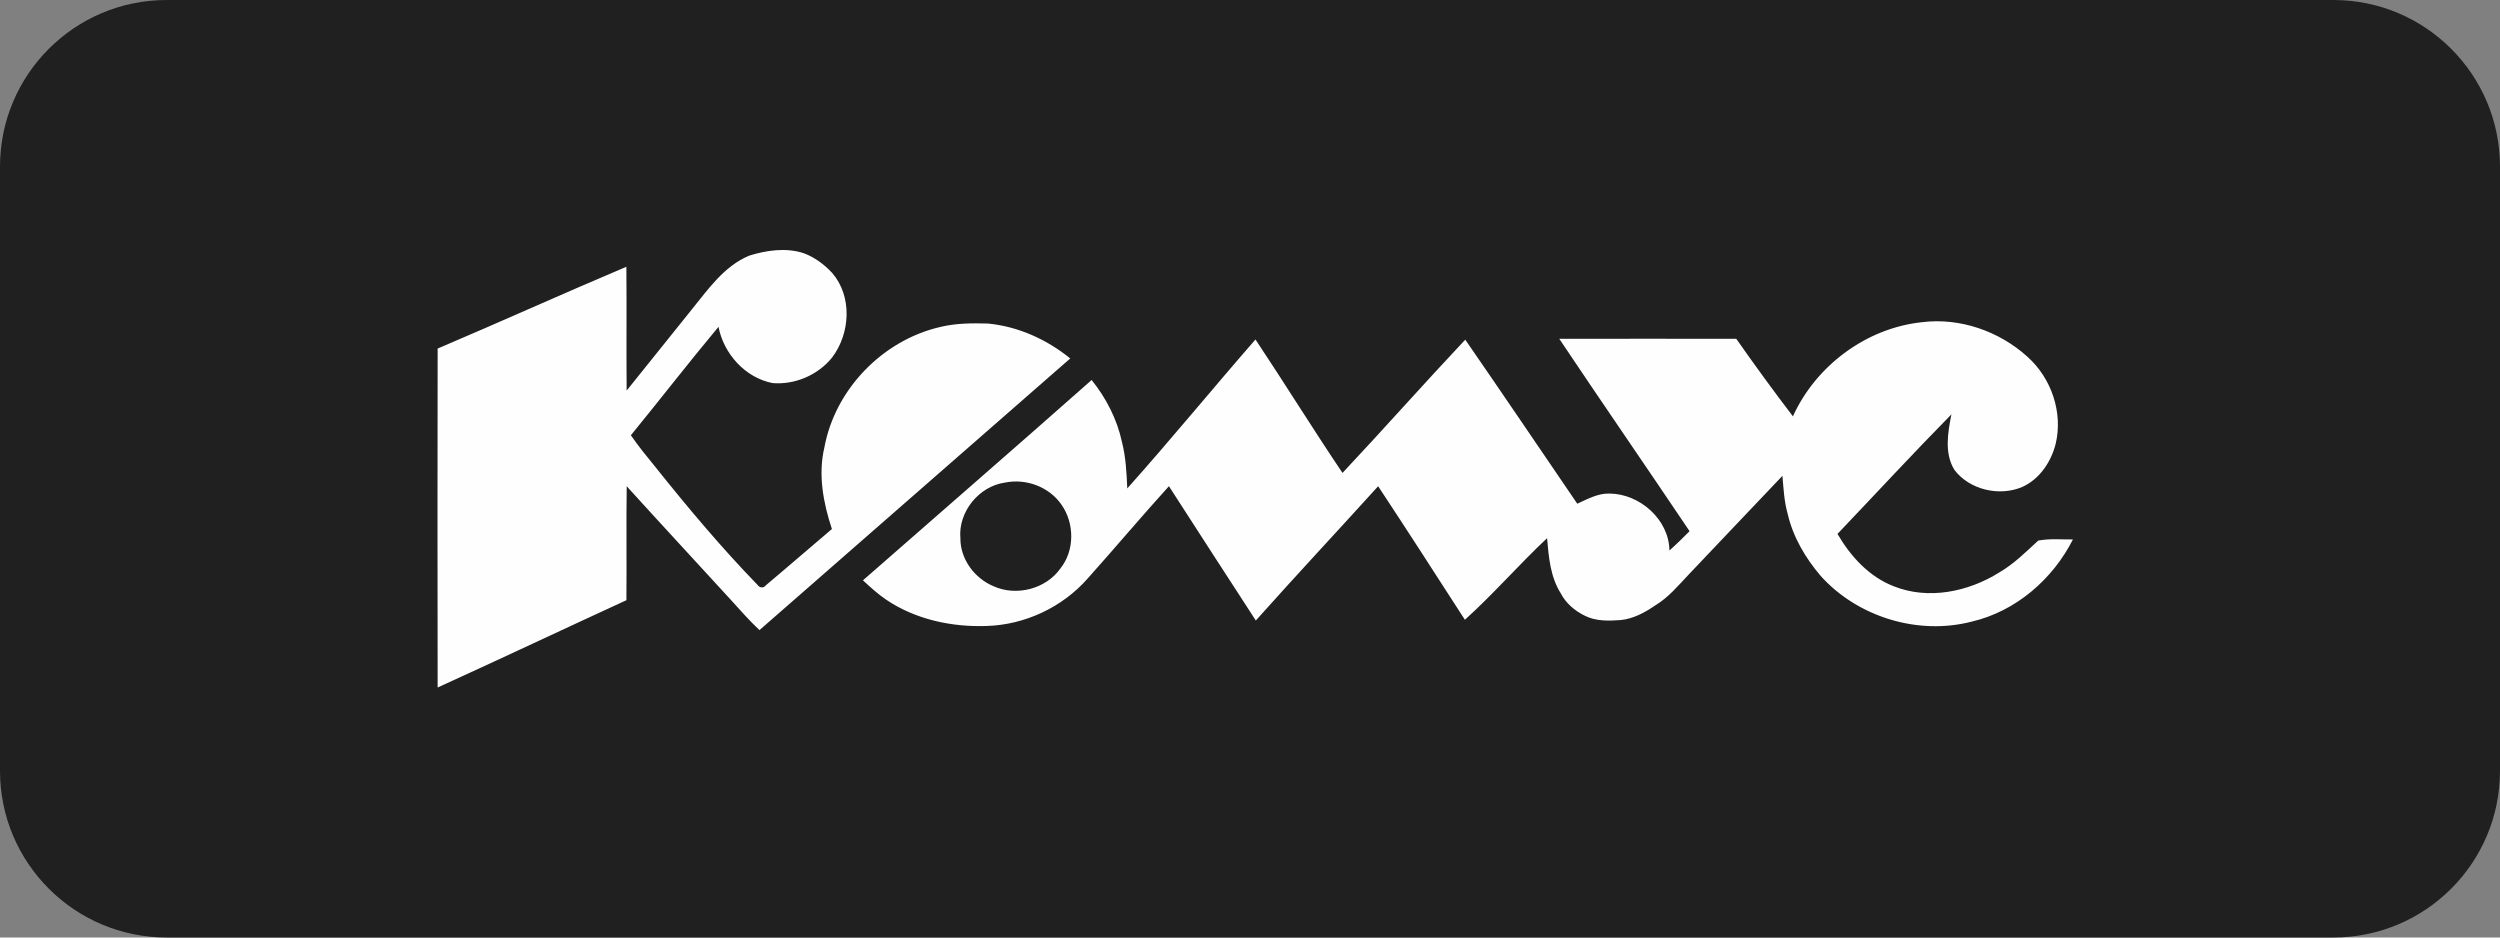
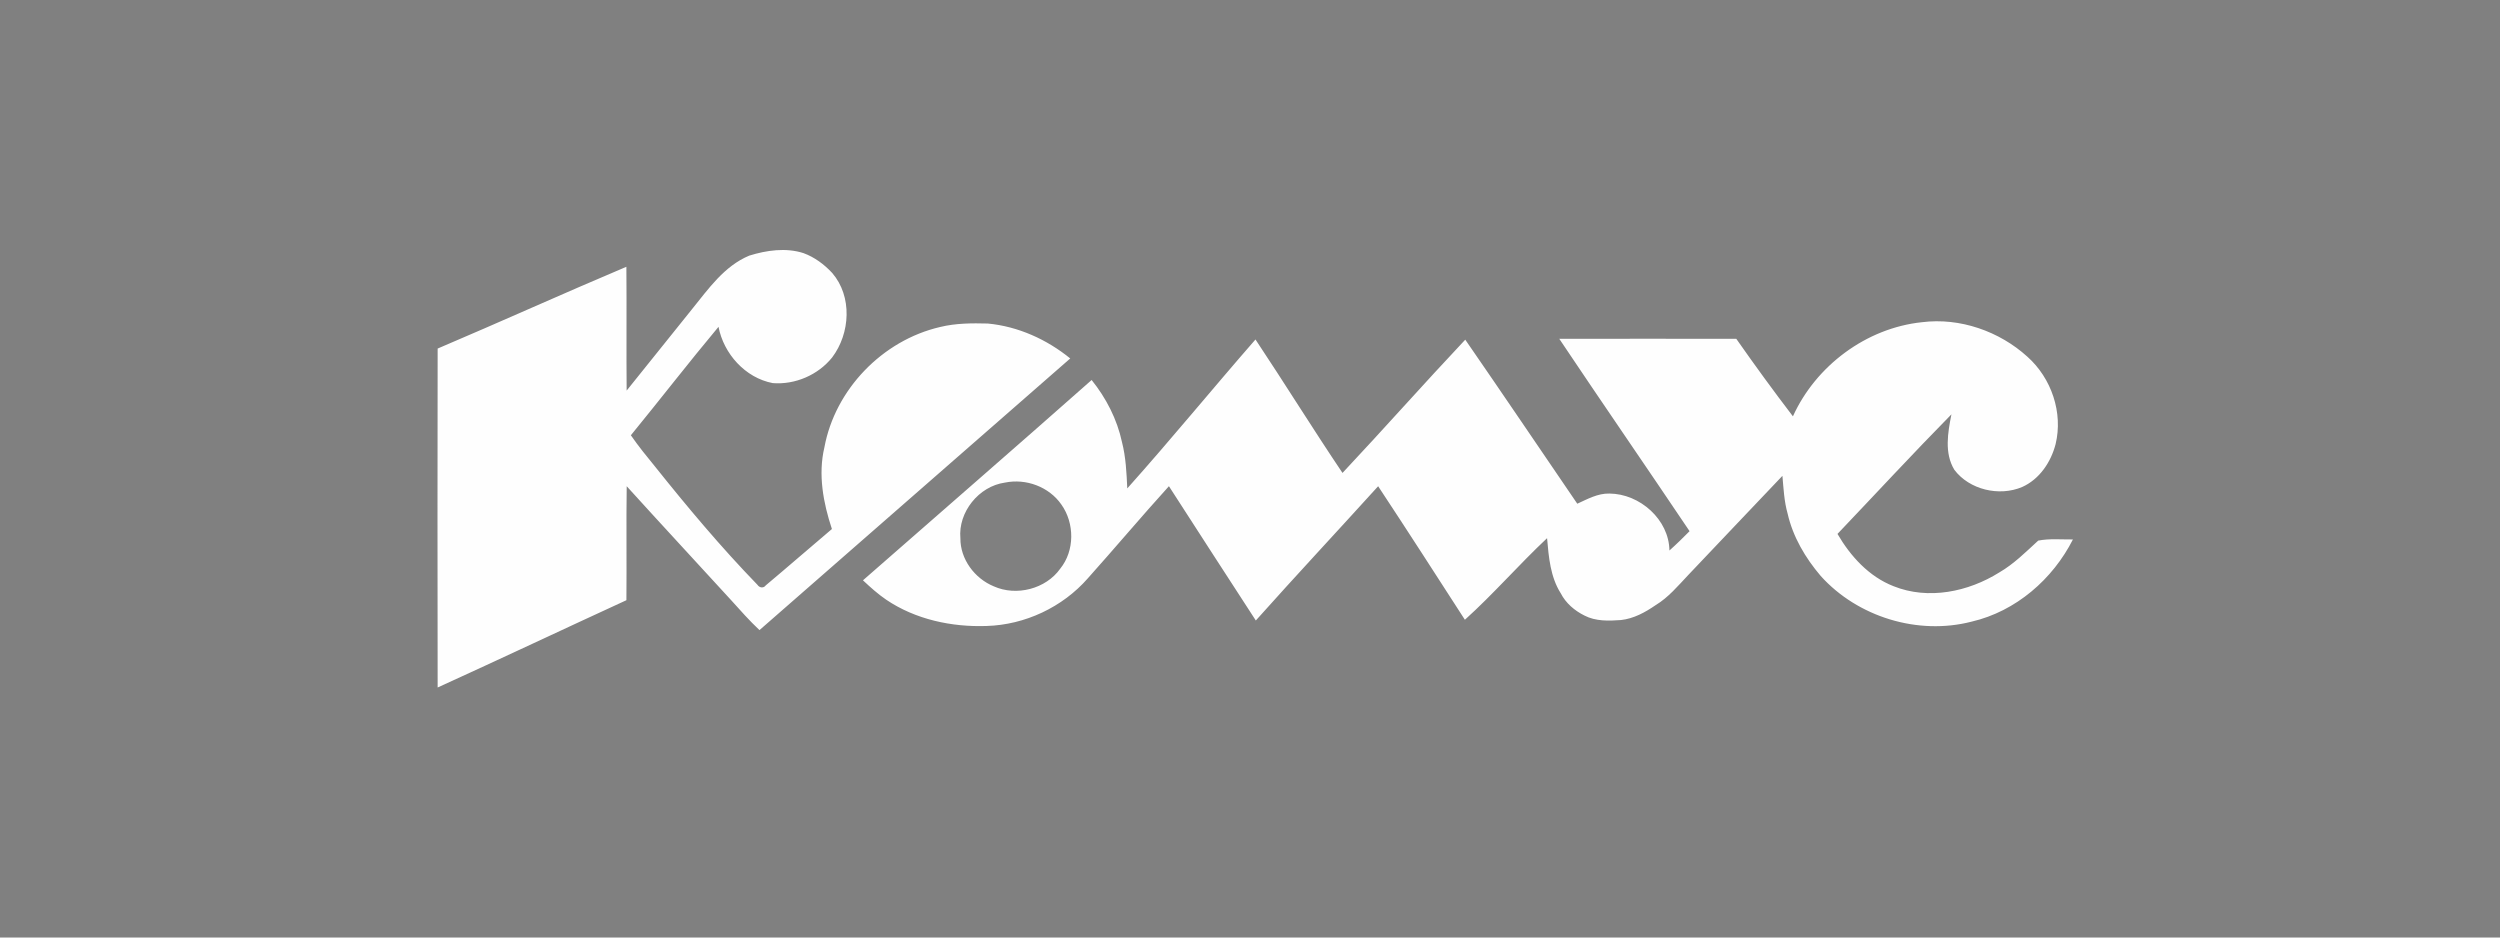
<svg xmlns="http://www.w3.org/2000/svg" width="240" height="90" viewBox="0 0 240 90" fill="none">
  <rect x="0" y="0" width="240" height="90" fill="#808080" stroke="none" />
  <g clip-path="url(#clip0_511_98)">
-     <path d="M224 0H16C7.163 0 0 7.163 0 16V74C0 82.837 7.163 90 16 90H224C232.837 90 240 82.837 240 74V16C240 7.163 232.837 0 224 0Z" fill="#202020" />
    <path fill-rule="evenodd" clip-rule="evenodd" d="M96.475 46.329C98.502 45.912 100.708 46.737 101.884 48.425C103.168 50.219 103.183 52.867 101.78 54.596C100.403 56.538 97.574 57.266 95.401 56.287C93.56 55.53 92.183 53.674 92.198 51.676C91.971 49.172 93.958 46.681 96.475 46.329ZM184.507 30.932C179.143 31.494 174.309 35.135 172.121 39.968C170.253 37.526 168.445 35.043 166.685 32.528C161.022 32.516 155.356 32.519 149.692 32.528C153.826 38.706 158.052 44.824 162.198 50.993C161.57 51.629 160.932 52.255 160.264 52.849C160.229 49.888 157.433 47.399 154.496 47.381C153.377 47.358 152.398 47.913 151.419 48.357C147.834 43.107 144.278 37.837 140.665 32.608C136.69 36.829 132.849 41.174 128.88 45.401C126.034 41.171 123.349 36.835 120.526 32.59C116.39 37.328 112.409 42.2 108.218 46.888C108.149 45.398 108.083 43.89 107.709 42.436C107.242 40.258 106.195 38.218 104.797 36.48C97.514 42.927 90.16 49.297 82.844 55.711C83.554 56.373 84.275 57.029 85.083 57.576C87.876 59.465 91.357 60.212 94.707 60.094C98.403 59.988 102.007 58.285 104.426 55.525C107.048 52.595 109.577 49.586 112.217 46.675C114.986 50.981 117.775 55.273 120.559 59.568C124.429 55.232 128.398 50.987 132.302 46.678C135.109 50.928 137.866 55.217 140.629 59.497C143.386 57.011 145.813 54.203 148.519 51.664C148.675 53.473 148.833 55.383 149.833 56.958C150.318 57.904 151.159 58.622 152.108 59.092C153.179 59.651 154.44 59.612 155.613 59.524C156.843 59.388 157.942 58.782 158.938 58.096C160.169 57.354 161.091 56.237 162.063 55.211C165.087 52.042 168.083 48.847 171.112 45.681C171.22 46.896 171.277 48.129 171.612 49.308C172.118 51.534 173.309 53.556 174.788 55.291C178.323 59.222 184.118 61.016 189.284 59.675C193.528 58.687 197.069 55.598 199 51.788C197.89 51.8 196.749 51.685 195.669 51.898C194.483 52.985 193.334 54.141 191.927 54.957C188.961 56.816 185.117 57.617 181.78 56.275C179.412 55.35 177.643 53.393 176.398 51.256C180.044 47.428 183.63 43.544 187.338 39.776C186.994 41.52 186.638 43.494 187.62 45.105C189.065 47.015 191.921 47.686 194.121 46.755C195.8 46.007 196.896 44.351 197.339 42.631C198.066 39.619 196.944 36.306 194.627 34.242C191.942 31.801 188.152 30.471 184.507 30.932ZM71.925 24.541C69.521 25.543 67.992 27.757 66.417 29.702C64.334 32.303 62.251 34.904 60.158 37.497C60.12 33.536 60.17 29.575 60.132 25.611C54.067 28.174 48.072 30.887 42.014 33.462C41.995 44.31 41.995 55.155 42.014 66C48.072 63.242 54.088 60.399 60.135 57.62C60.17 53.973 60.111 50.325 60.164 46.678C63.487 50.346 66.857 53.973 70.198 57.626C71.078 58.602 71.949 59.589 72.91 60.49C82.853 51.797 92.797 43.101 102.743 34.411C100.495 32.584 97.742 31.334 94.826 31.059C93.3 31.018 91.749 31.026 90.258 31.39C84.7 32.676 80.162 37.402 79.142 42.947C78.522 45.56 79.034 48.28 79.863 50.786C77.738 52.583 75.642 54.413 73.511 56.198C73.305 56.491 72.901 56.432 72.721 56.148C69.231 52.545 66.007 48.702 62.885 44.792C62.08 43.813 61.284 42.826 60.563 41.786C63.388 38.333 66.115 34.798 68.977 31.375C69.471 33.95 71.536 36.276 74.188 36.779C76.346 36.947 78.537 35.992 79.884 34.319C81.632 32.008 81.841 28.458 79.887 26.2C79.127 25.381 78.193 24.686 77.133 24.299C75.445 23.755 73.583 24.024 71.925 24.541Z" fill="#FEFEFE" />
  </g>
  <defs>
    <clipPath id="clip0_511_98">
      <rect width="240" height="90" fill="white" />
    </clipPath>
  </defs>
</svg>